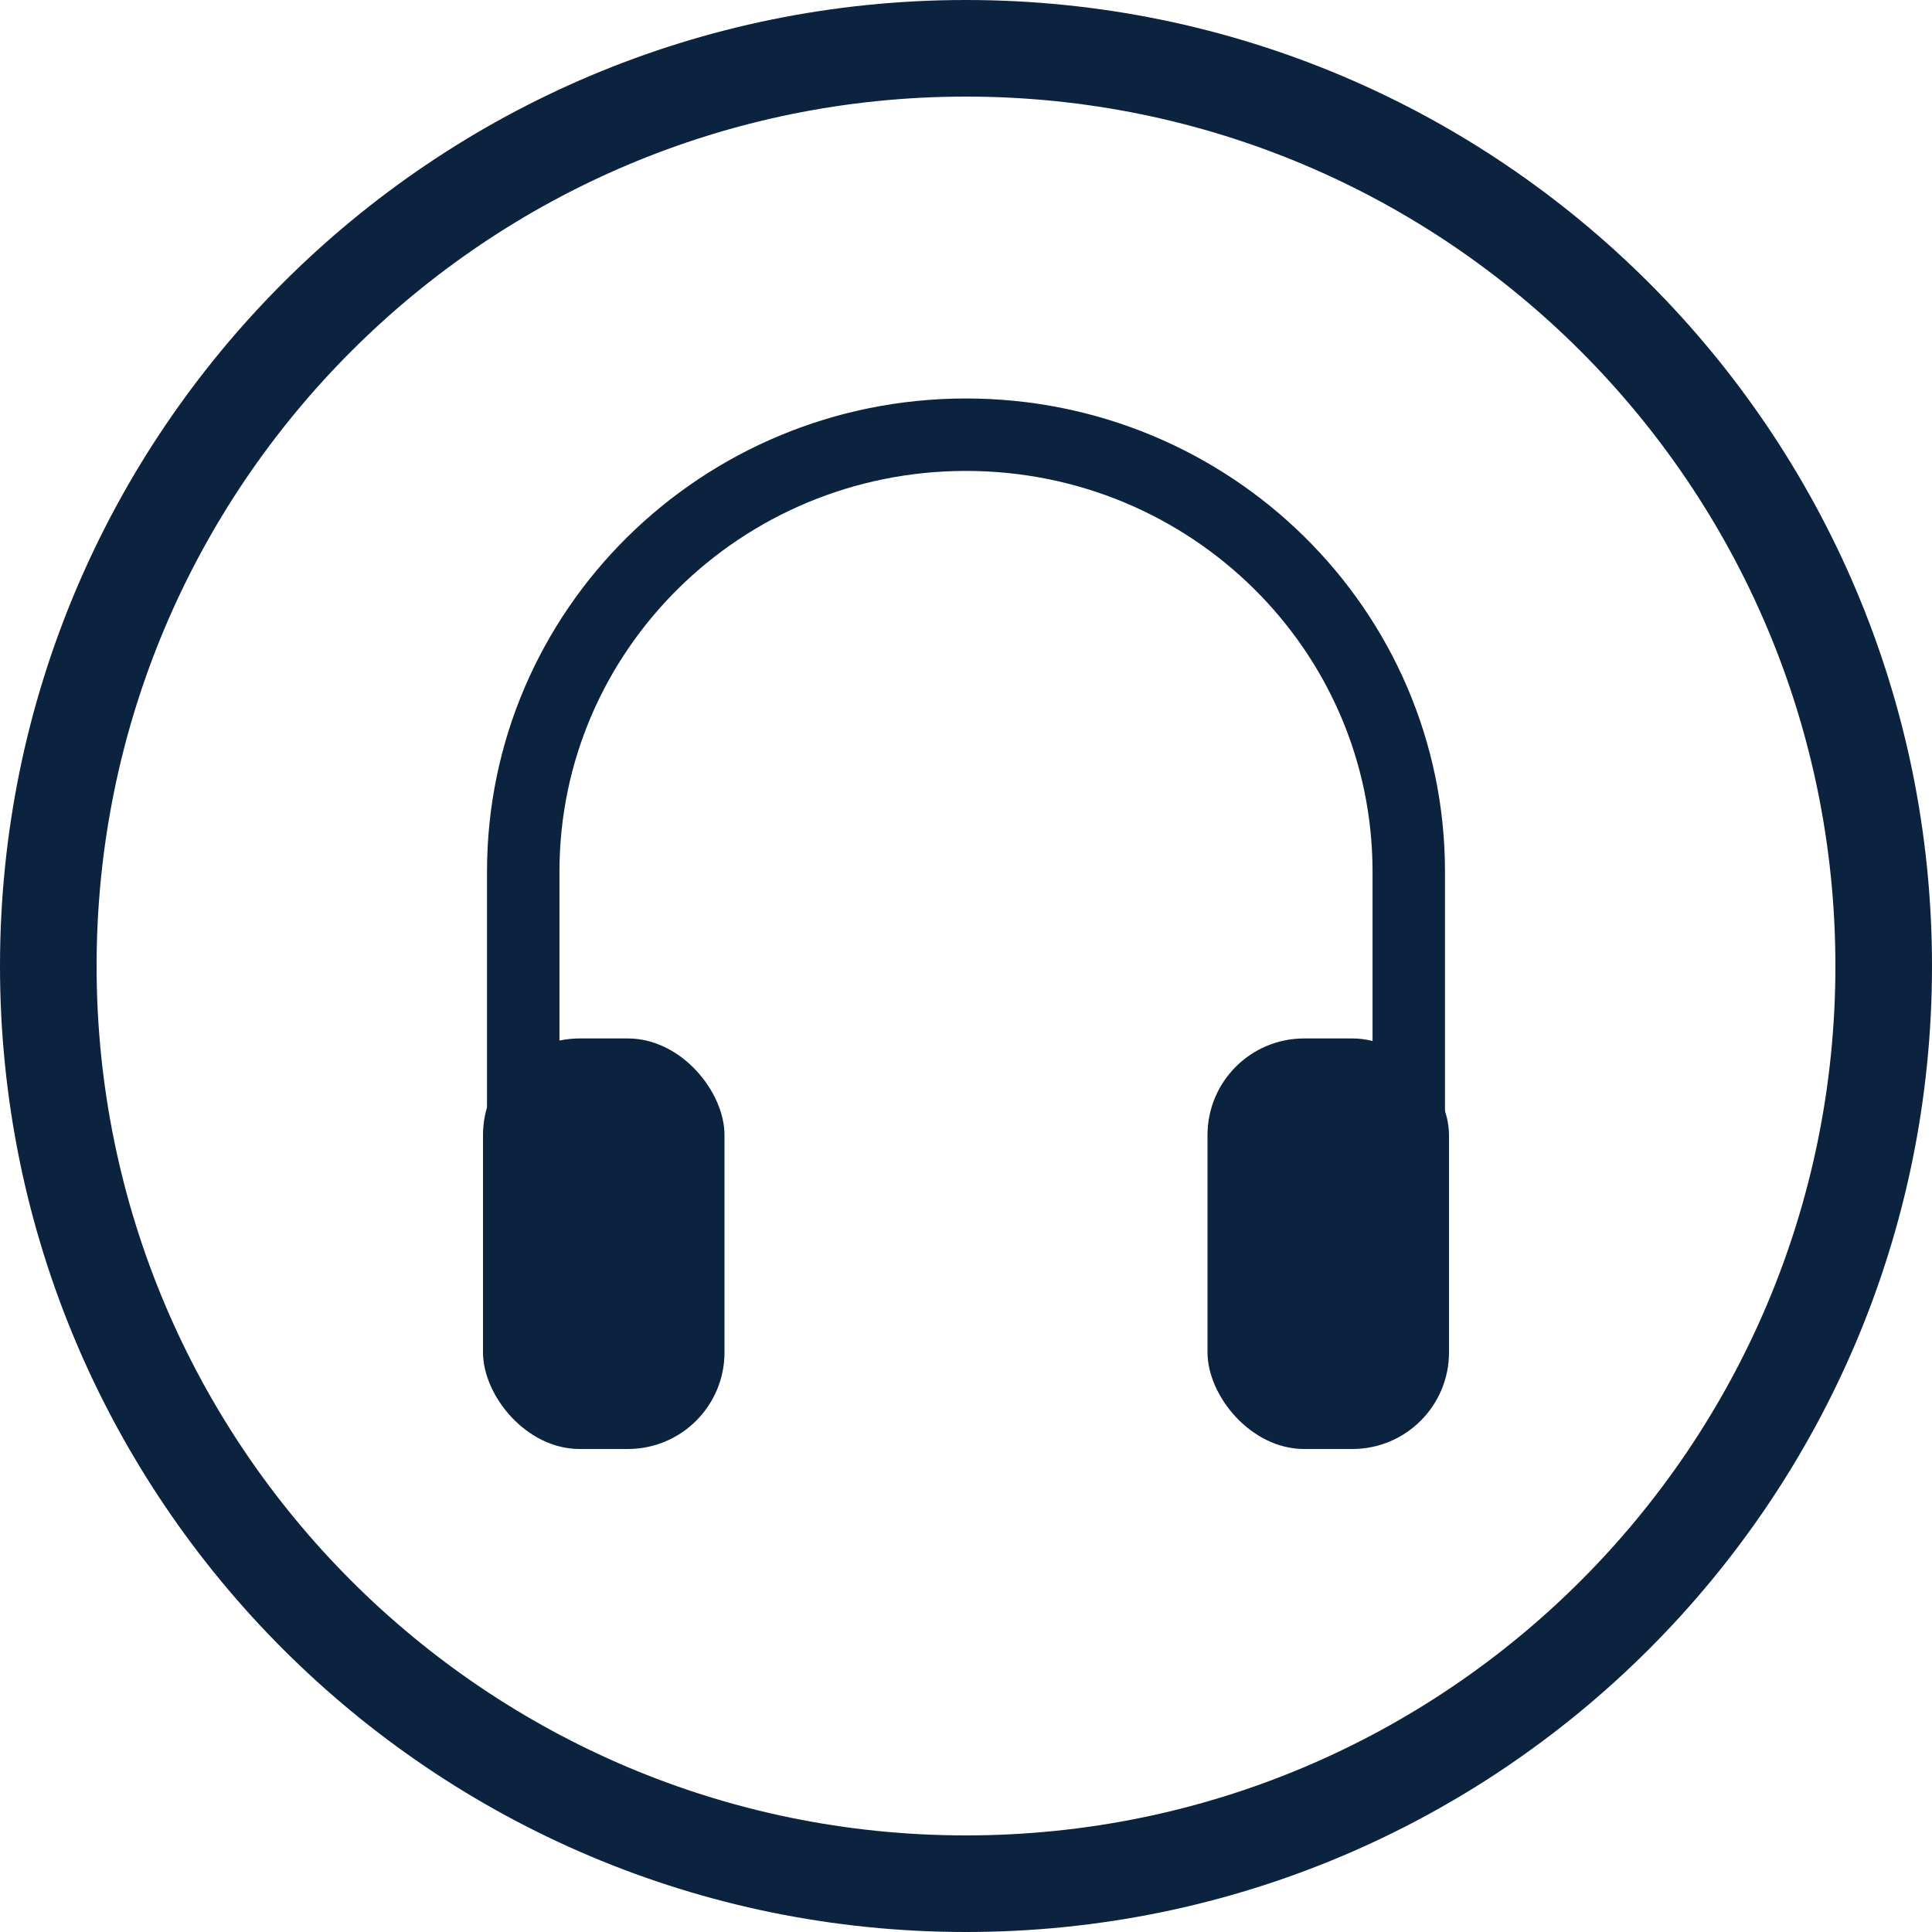
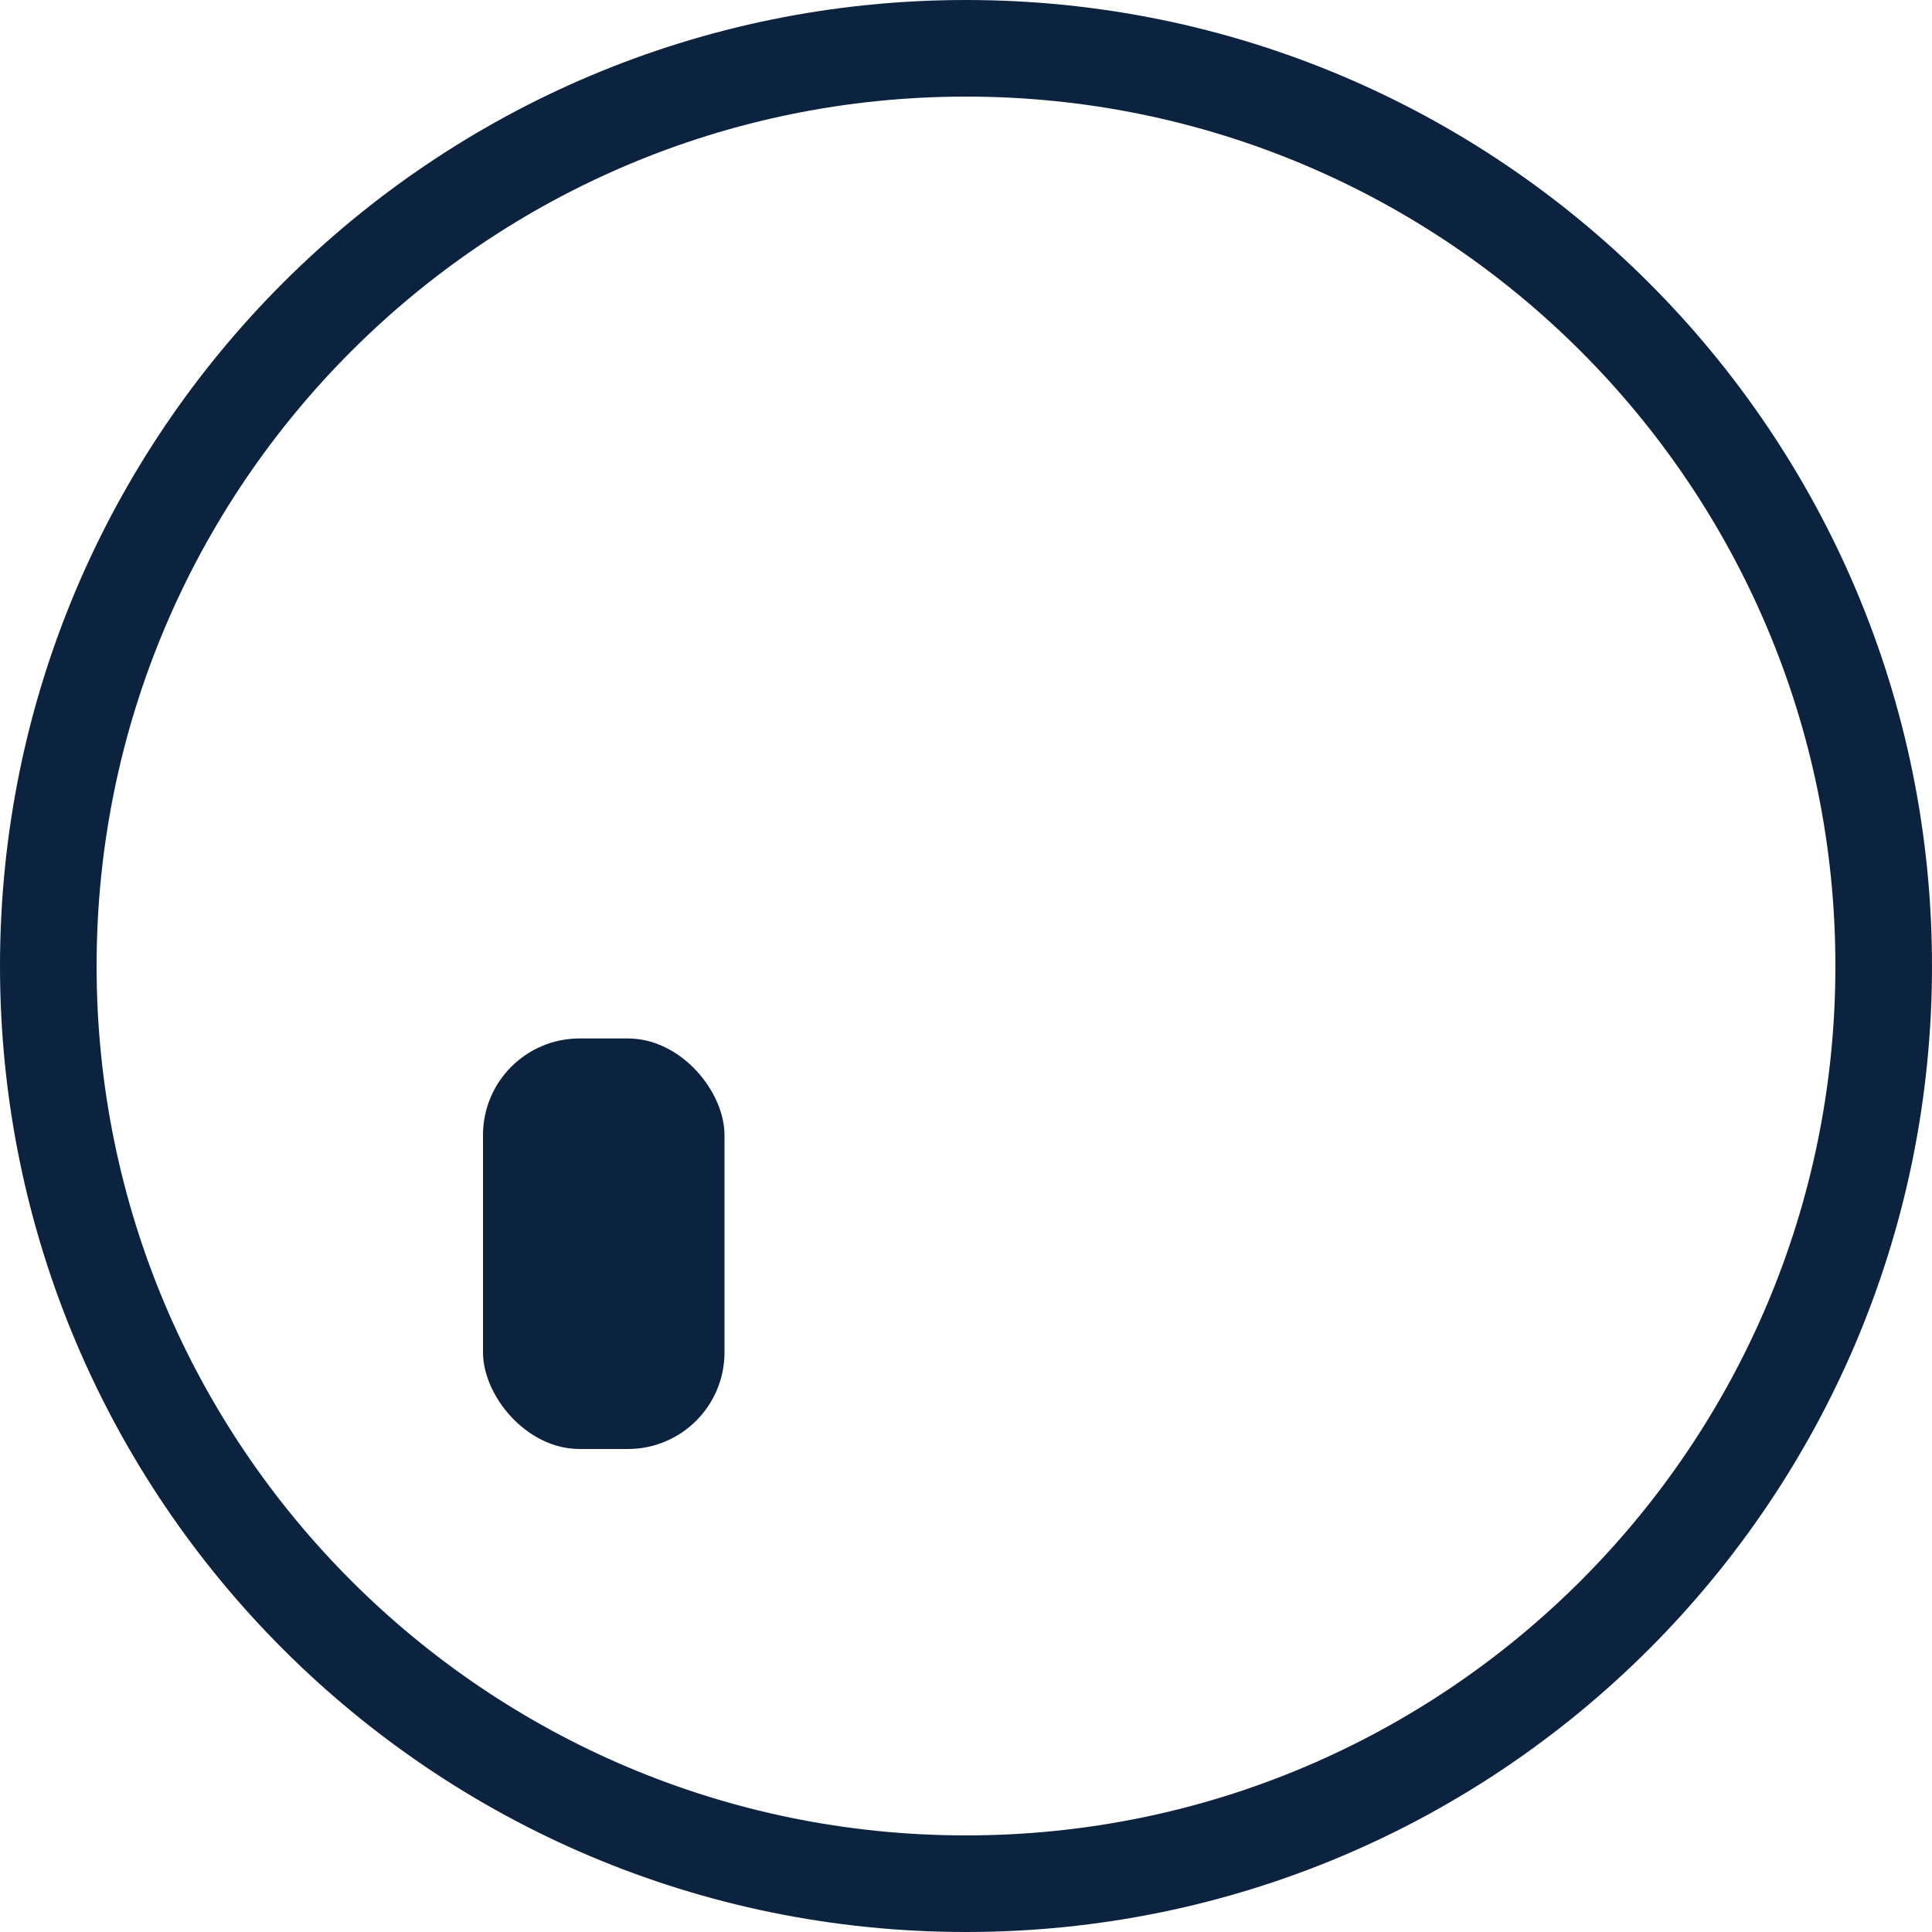
<svg xmlns="http://www.w3.org/2000/svg" width="40" height="40" viewBox="0 0 40 40">
  <g fill="none" fill-rule="evenodd">
    <path fill="#0C2340" fill-rule="nonzero" d="M20 38c9.941 0 18-8.059 18-18S29.941 2 20 2 2 10.059 2 20s8.059 18 18 18zm0 2C8.954 40 0 31.046 0 20S8.954 0 20 0s20 8.954 20 20-8.954 20-20 20z" />
    <g transform="translate(10 9)">
-       <path stroke="#0C2340" stroke-width="1.5" d="M19.167 15.833V9.048C19.167 4.05 15.063 0 10 0S.833 4.05.833 9.048v6.785" />
      <rect width="5" height="8.5" y="12.5" fill="#0C2340" rx="2" />
-       <rect width="5" height="8.5" x="15" y="12.5" fill="#0C2340" rx="2" />
    </g>
  </g>
</svg>